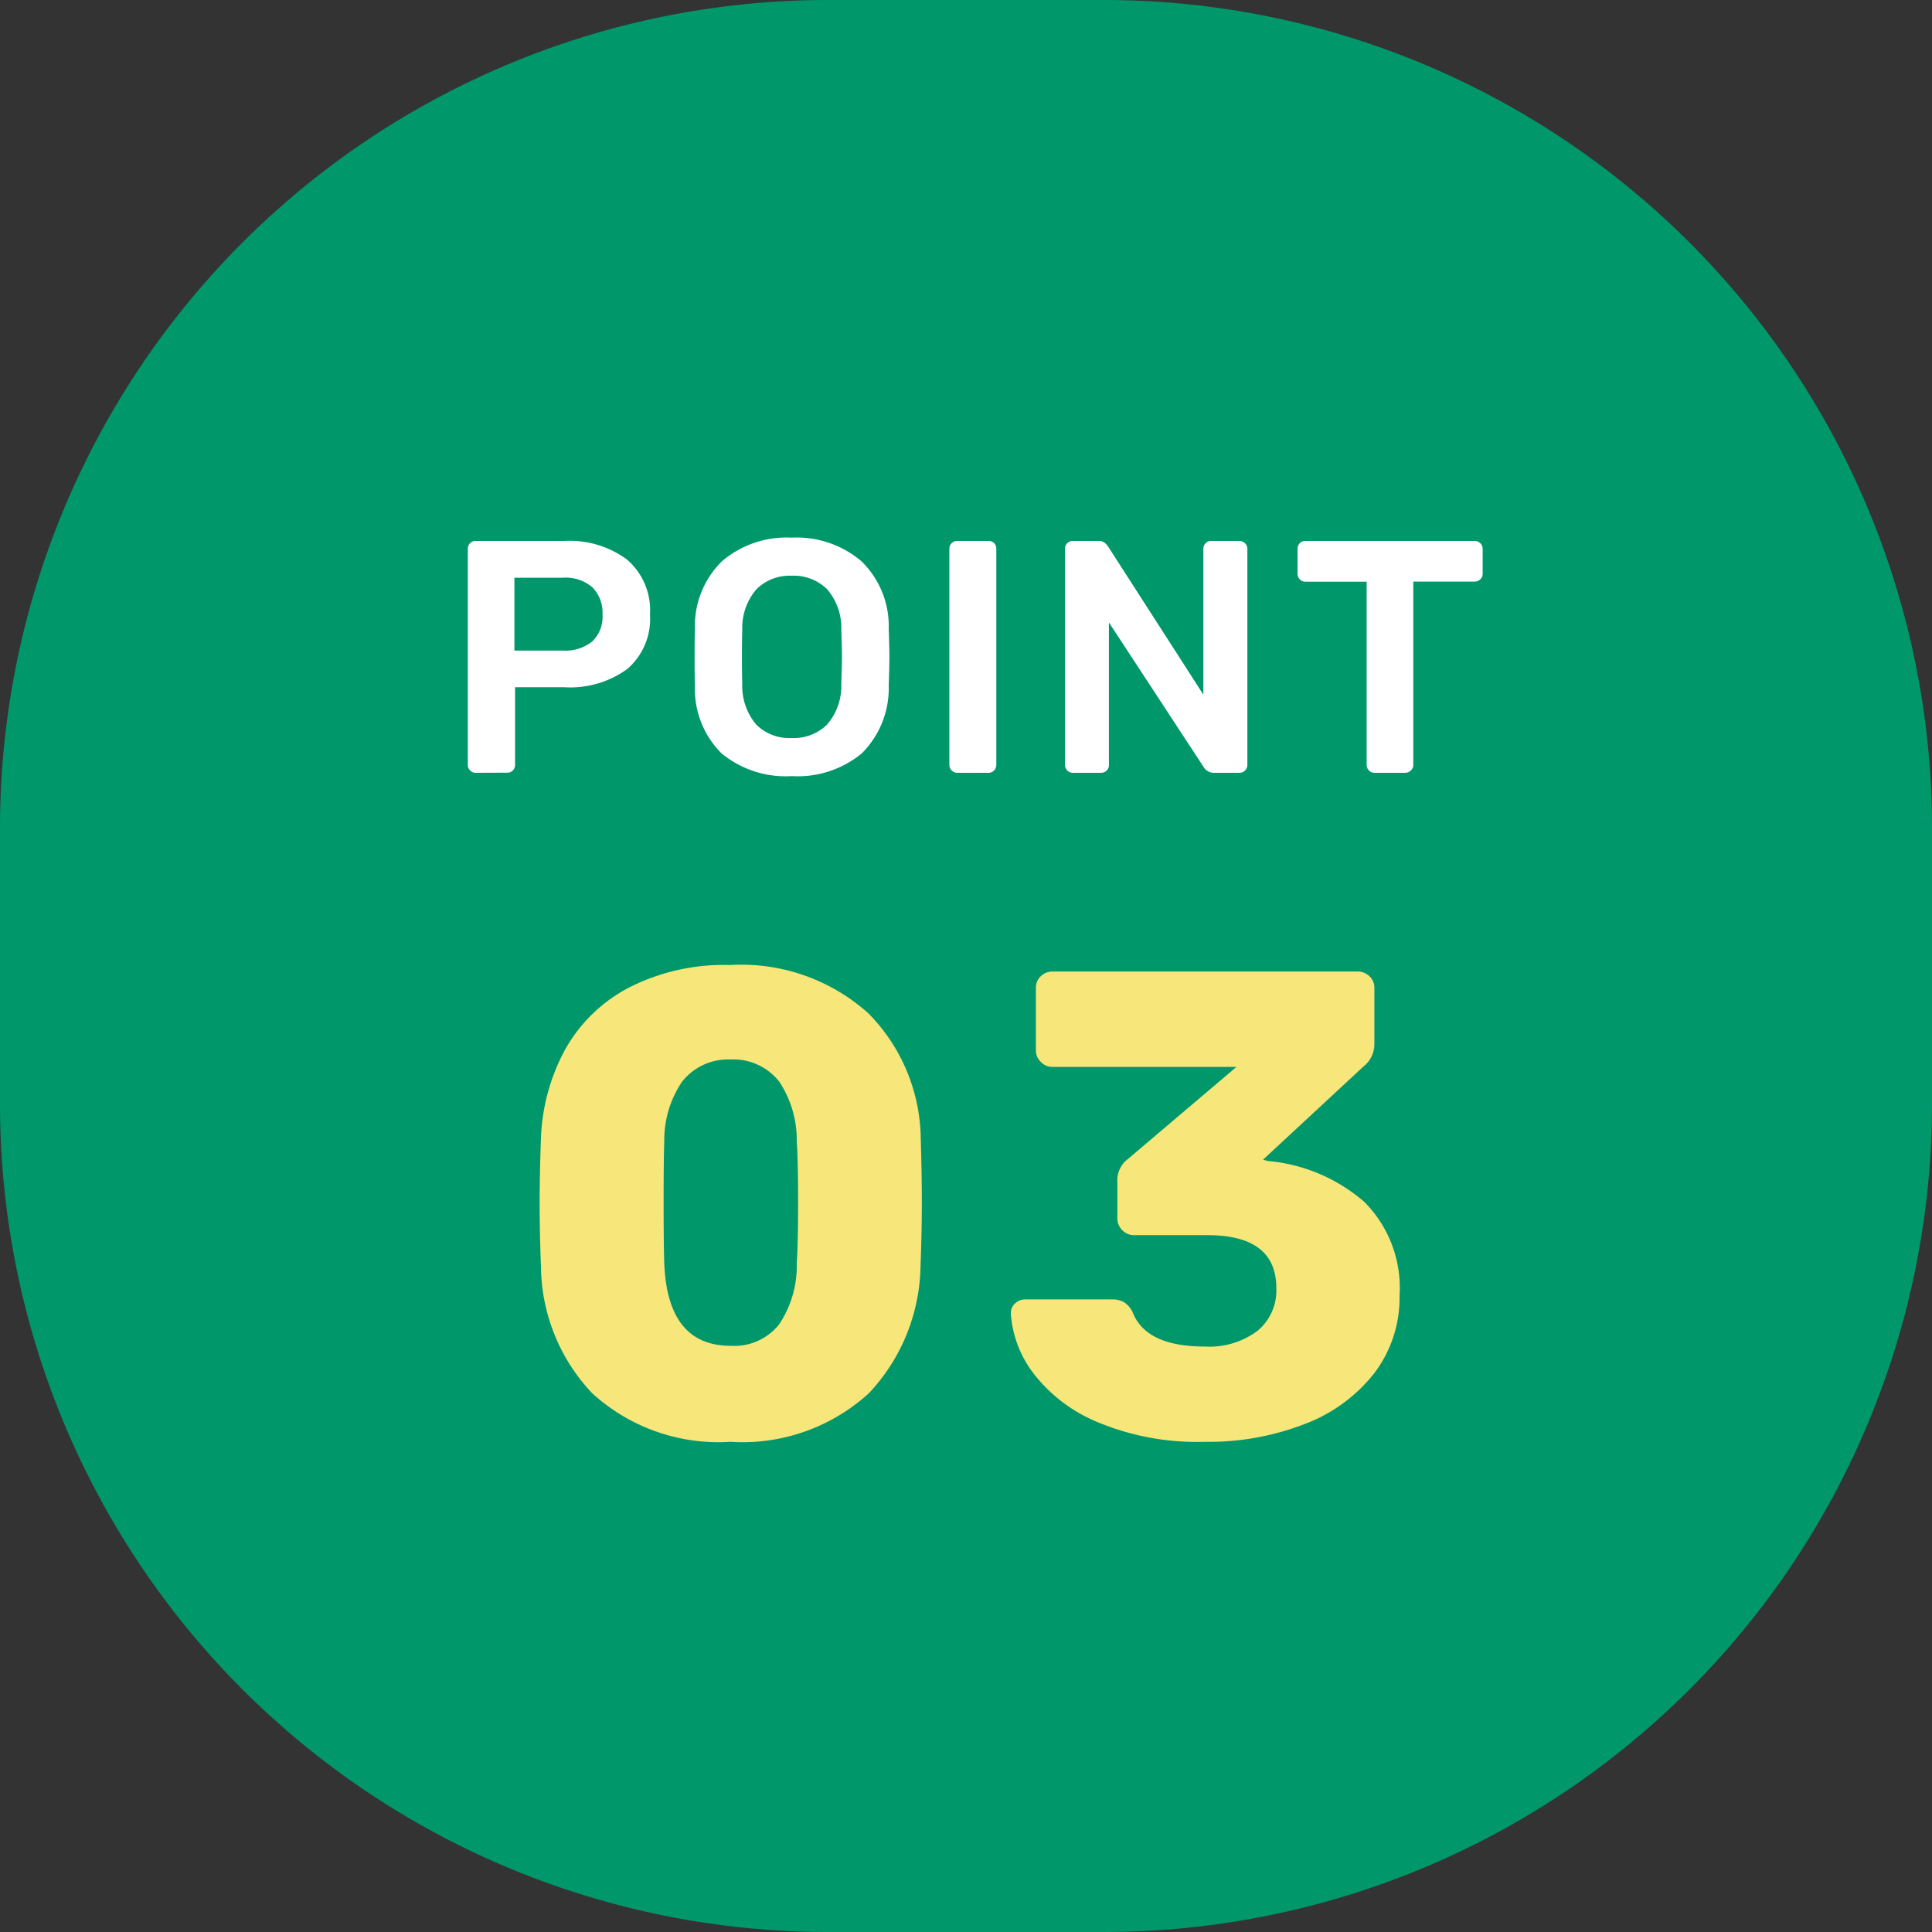
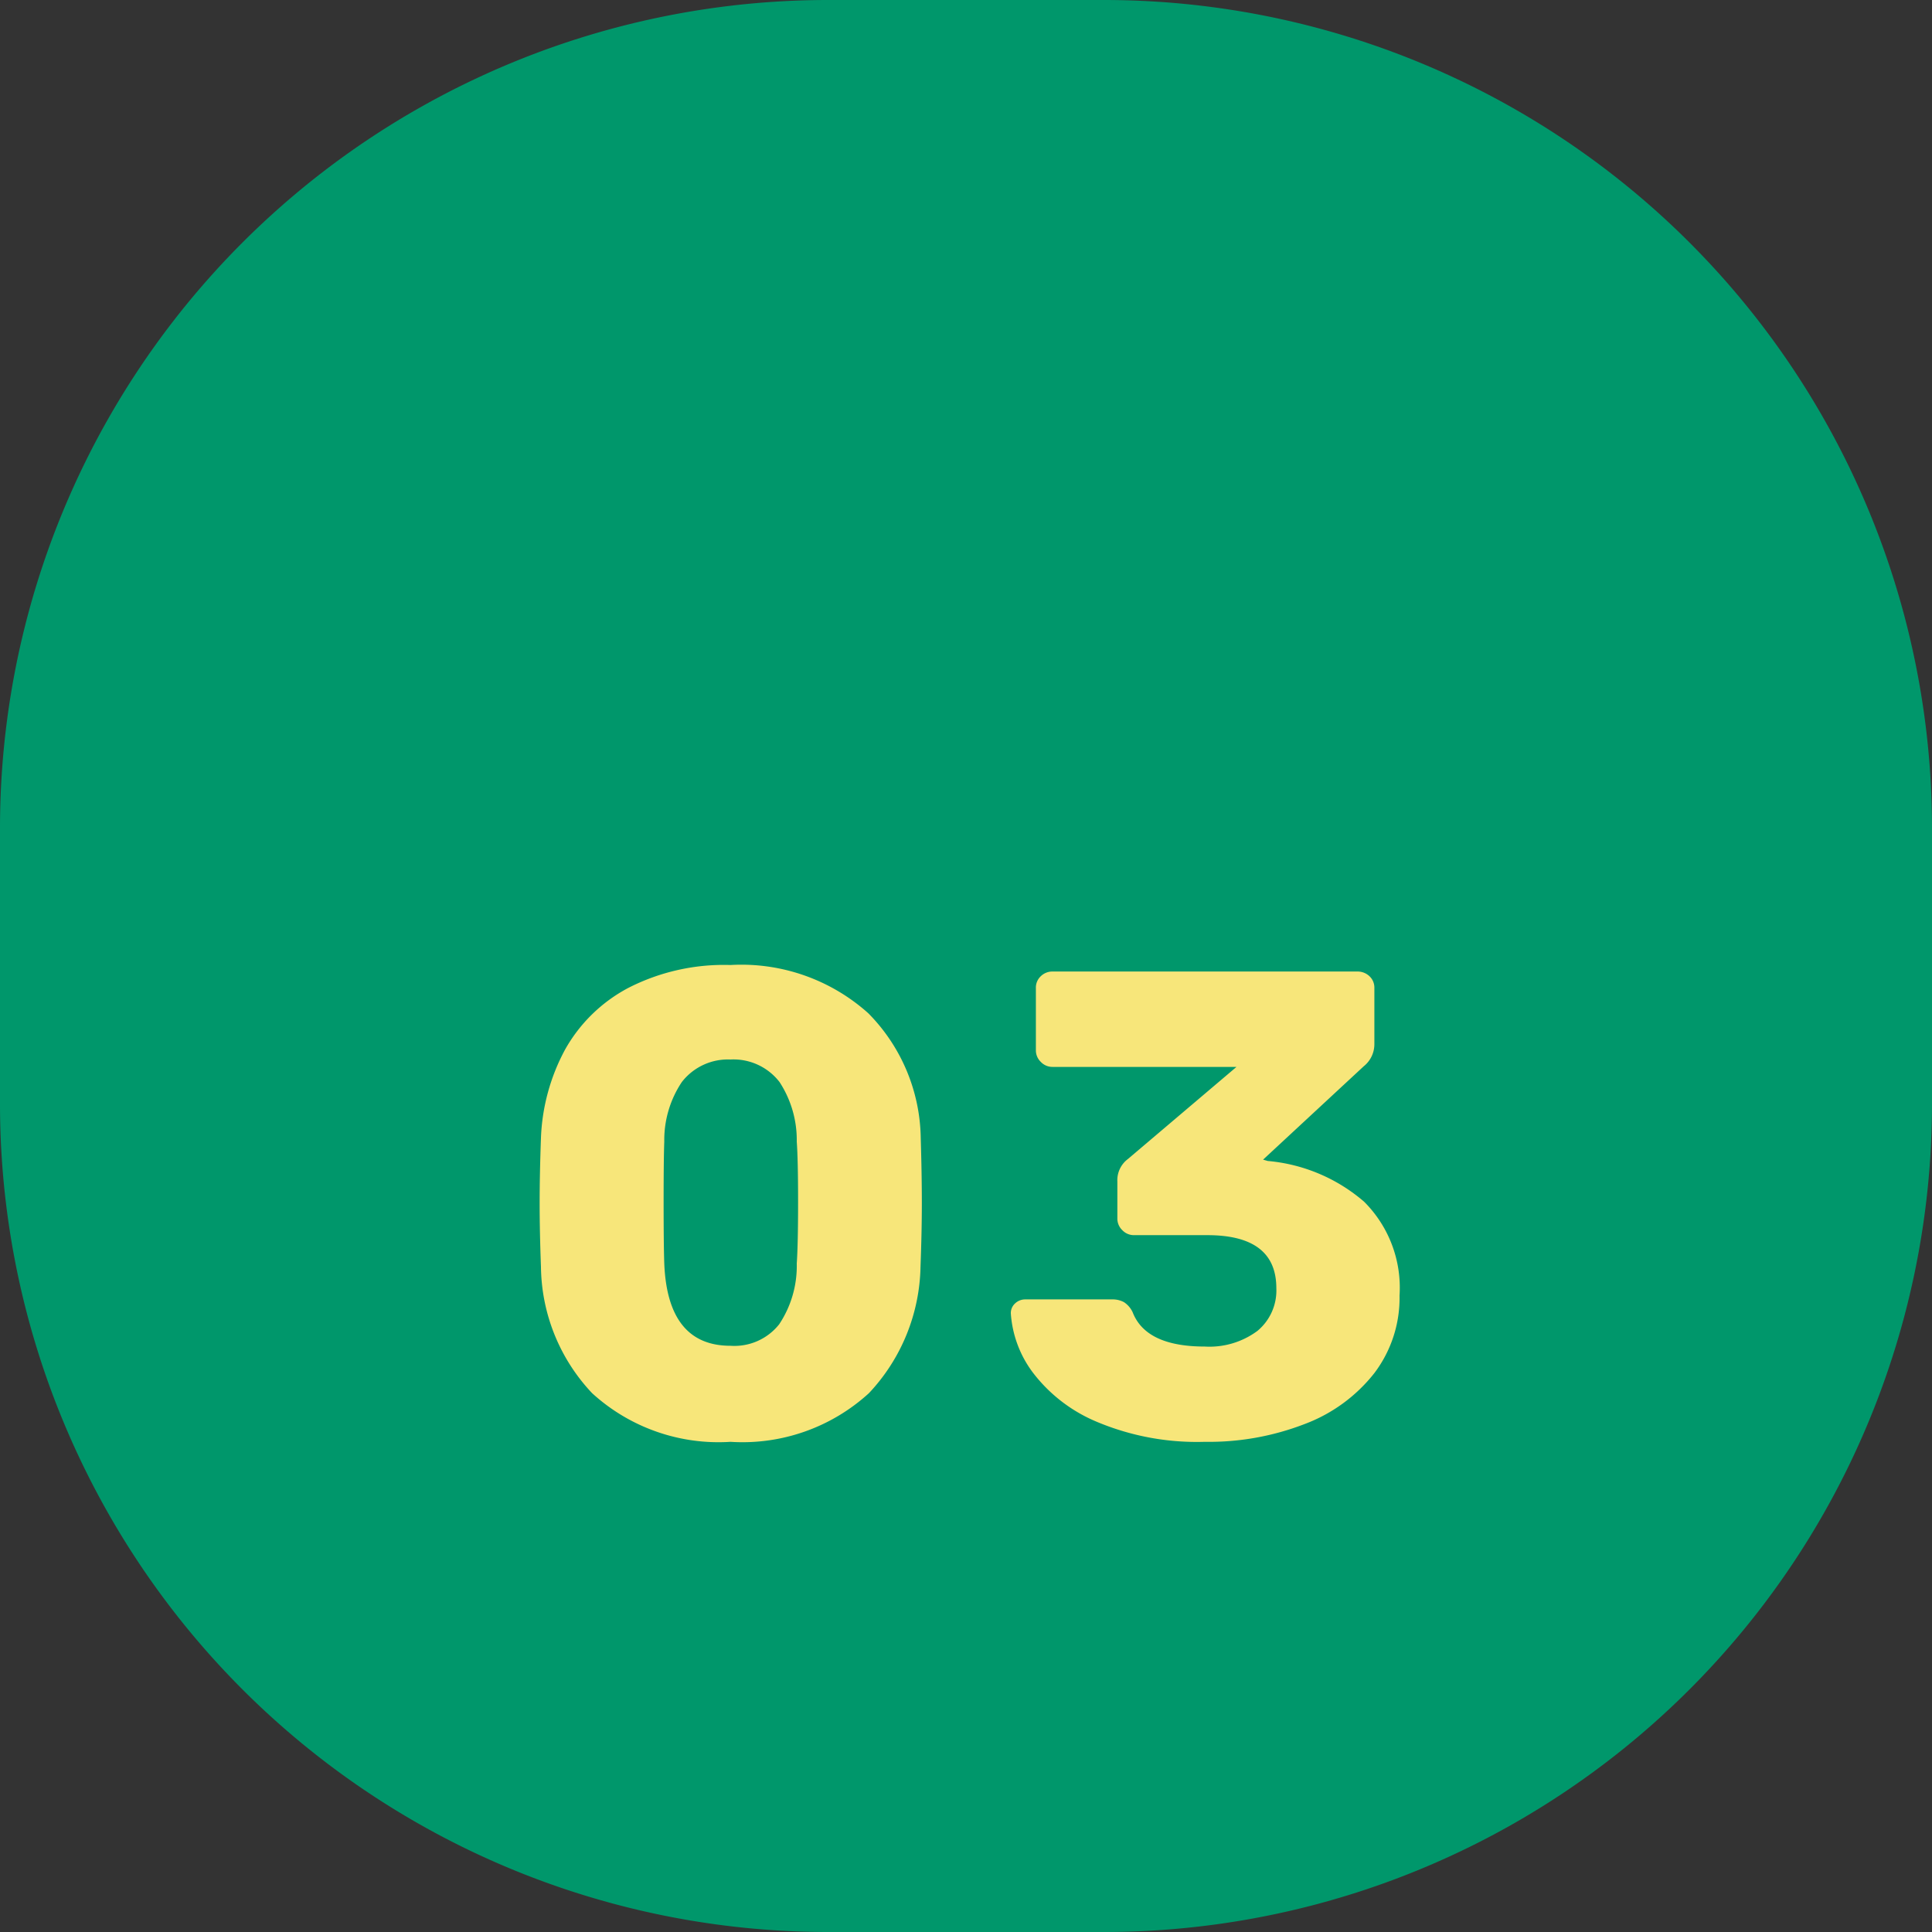
<svg xmlns="http://www.w3.org/2000/svg" width="70" height="70" viewBox="0 0 70 70">
  <rect x="0" y="0" width="70" height="70" fill="#333333" stroke="none" />
  <g id="グループ_6528" data-name="グループ 6528" transform="translate(-180 -1202)">
    <path id="パス_3050" data-name="パス 3050" d="M30,0H40A30,30,0,0,1,70,30V40A30,30,0,0,1,40,70H30A30,30,0,0,1,0,40V30A30,30,0,0,1,30,0Z" transform="translate(180 1202)" fill="#00976b" />
-     <path id="パス_3052" data-name="パス 3052" d="M-17.766,0a.278.278,0,0,1-.2-.084.278.278,0,0,1-.084-.2V-8.1a.3.3,0,0,1,.078-.216.273.273,0,0,1,.21-.084h3.216a3.478,3.478,0,0,1,2.268.678,2.418,2.418,0,0,1,.828,1.986,2.391,2.391,0,0,1-.822,1.974A3.516,3.516,0,0,1-14.55-3.1h-1.788V-.288a.289.289,0,0,1-.078.2.273.273,0,0,1-.21.084Zm3.156-4.428a1.559,1.559,0,0,0,1.068-.33,1.239,1.239,0,0,0,.372-.978,1.309,1.309,0,0,0-.36-.978,1.482,1.482,0,0,0-1.08-.354h-1.752v2.64ZM-6.318.12A3.648,3.648,0,0,1-8.862-.708a3.3,3.3,0,0,1-.96-2.46q-.012-.348-.012-1.02t.012-1.032a3.284,3.284,0,0,1,.984-2.448,3.6,3.6,0,0,1,2.52-.852,3.623,3.623,0,0,1,2.526.852A3.273,3.273,0,0,1-2.8-5.22q.024.7.024,1.032T-2.8-3.168a3.332,3.332,0,0,1-.972,2.46A3.648,3.648,0,0,1-6.318.12Zm0-1.38a1.723,1.723,0,0,0,1.284-.486,2.149,2.149,0,0,0,.516-1.482q.024-.72.024-.972,0-.276-.024-.972a2.149,2.149,0,0,0-.516-1.482A1.723,1.723,0,0,0-6.318-7.14a1.708,1.708,0,0,0-1.272.486,2.149,2.149,0,0,0-.516,1.482q-.012.348-.012.972t.012.972A2.166,2.166,0,0,0-7.6-1.746,1.7,1.7,0,0,0-6.318-1.26Zm6,1.26a.278.278,0,0,1-.2-.084.278.278,0,0,1-.084-.2V-8.112a.273.273,0,0,1,.084-.21.289.289,0,0,1,.2-.078H.81a.284.284,0,0,1,.21.078.284.284,0,0,1,.078.21V-.288a.289.289,0,0,1-.078.2A.273.273,0,0,1,.81,0ZM3.87,0a.278.278,0,0,1-.2-.084.278.278,0,0,1-.084-.2V-8.1a.3.3,0,0,1,.078-.216A.273.273,0,0,1,3.87-8.4h.924a.358.358,0,0,1,.216.054.623.623,0,0,1,.132.138L8.6-2.832V-8.1a.3.3,0,0,1,.078-.216.273.273,0,0,1,.21-.084H9.894a.292.292,0,0,1,.216.084.292.292,0,0,1,.084.216V-.3a.292.292,0,0,1-.084.216.278.278,0,0,1-.2.084H8.97a.424.424,0,0,1-.348-.192L5.178-5.448v5.16a.273.273,0,0,1-.084.21A.3.3,0,0,1,4.878,0ZM14.8,0a.278.278,0,0,1-.2-.084.278.278,0,0,1-.084-.2V-6.924h-2.22a.278.278,0,0,1-.2-.084.278.278,0,0,1-.084-.2V-8.1a.3.3,0,0,1,.078-.216.273.273,0,0,1,.21-.084h6.12a.292.292,0,0,1,.216.084.292.292,0,0,1,.084.216v.888a.278.278,0,0,1-.084.2.292.292,0,0,1-.216.084H16.206V-.288a.278.278,0,0,1-.084.2A.292.292,0,0,1,15.906,0Z" transform="translate(215 1230)" fill="#fff" />
    <path id="パス_3051" data-name="パス 3051" d="M-8.532.24a6.789,6.789,0,0,1-5.016-1.764A6.773,6.773,0,0,1-15.4-6.1q-.048-1.3-.048-2.3,0-1.032.048-2.376a7.308,7.308,0,0,1,.876-3.2,5.656,5.656,0,0,1,2.292-2.232,7.6,7.6,0,0,1,3.7-.828A6.886,6.886,0,0,1-3.54-15.288a6.561,6.561,0,0,1,1.9,4.512Q-1.6-9.432-1.6-8.4q0,1.008-.048,2.3A6.867,6.867,0,0,1-3.516-1.524,6.789,6.789,0,0,1-8.532.24Zm0-3.48a2.069,2.069,0,0,0,1.764-.78,3.808,3.808,0,0,0,.636-2.2q.048-.7.048-2.232t-.048-2.184a3.842,3.842,0,0,0-.624-2.16,2.106,2.106,0,0,0-1.776-.816,2.114,2.114,0,0,0-1.764.816,3.781,3.781,0,0,0-.636,2.16q-.024.648-.024,2.184t.024,2.232Q-10.812-3.24-8.532-3.24ZM8.652.24a9.355,9.355,0,0,1-3.9-.72A5.64,5.64,0,0,1,2.424-2.268a4.015,4.015,0,0,1-.8-2.148.47.47,0,0,1,.156-.36.53.53,0,0,1,.372-.144H5.292a.864.864,0,0,1,.432.1.89.89,0,0,1,.312.36q.48,1.248,2.616,1.248A2.917,2.917,0,0,0,10.56-3.78a1.9,1.9,0,0,0,.684-1.548q0-1.92-2.5-1.92H6.084a.576.576,0,0,1-.42-.18.576.576,0,0,1-.18-.42V-9.192a.96.96,0,0,1,.384-.816L9.8-13.344H3.132a.576.576,0,0,1-.42-.18.576.576,0,0,1-.18-.42V-16.2a.564.564,0,0,1,.18-.432.6.6,0,0,1,.42-.168h11.04a.626.626,0,0,1,.444.168.564.564,0,0,1,.18.432v2.04a1.022,1.022,0,0,1-.384.792L10.764-9.984l.168.048A6.169,6.169,0,0,1,14.424-8.46a4.4,4.4,0,0,1,1.284,3.4A4.51,4.51,0,0,1,14.8-2.256a5.8,5.8,0,0,1-2.52,1.848A9.623,9.623,0,0,1,8.652.24Z" transform="translate(215 1254)" fill="#f7e67a" />
  </g>
</svg>